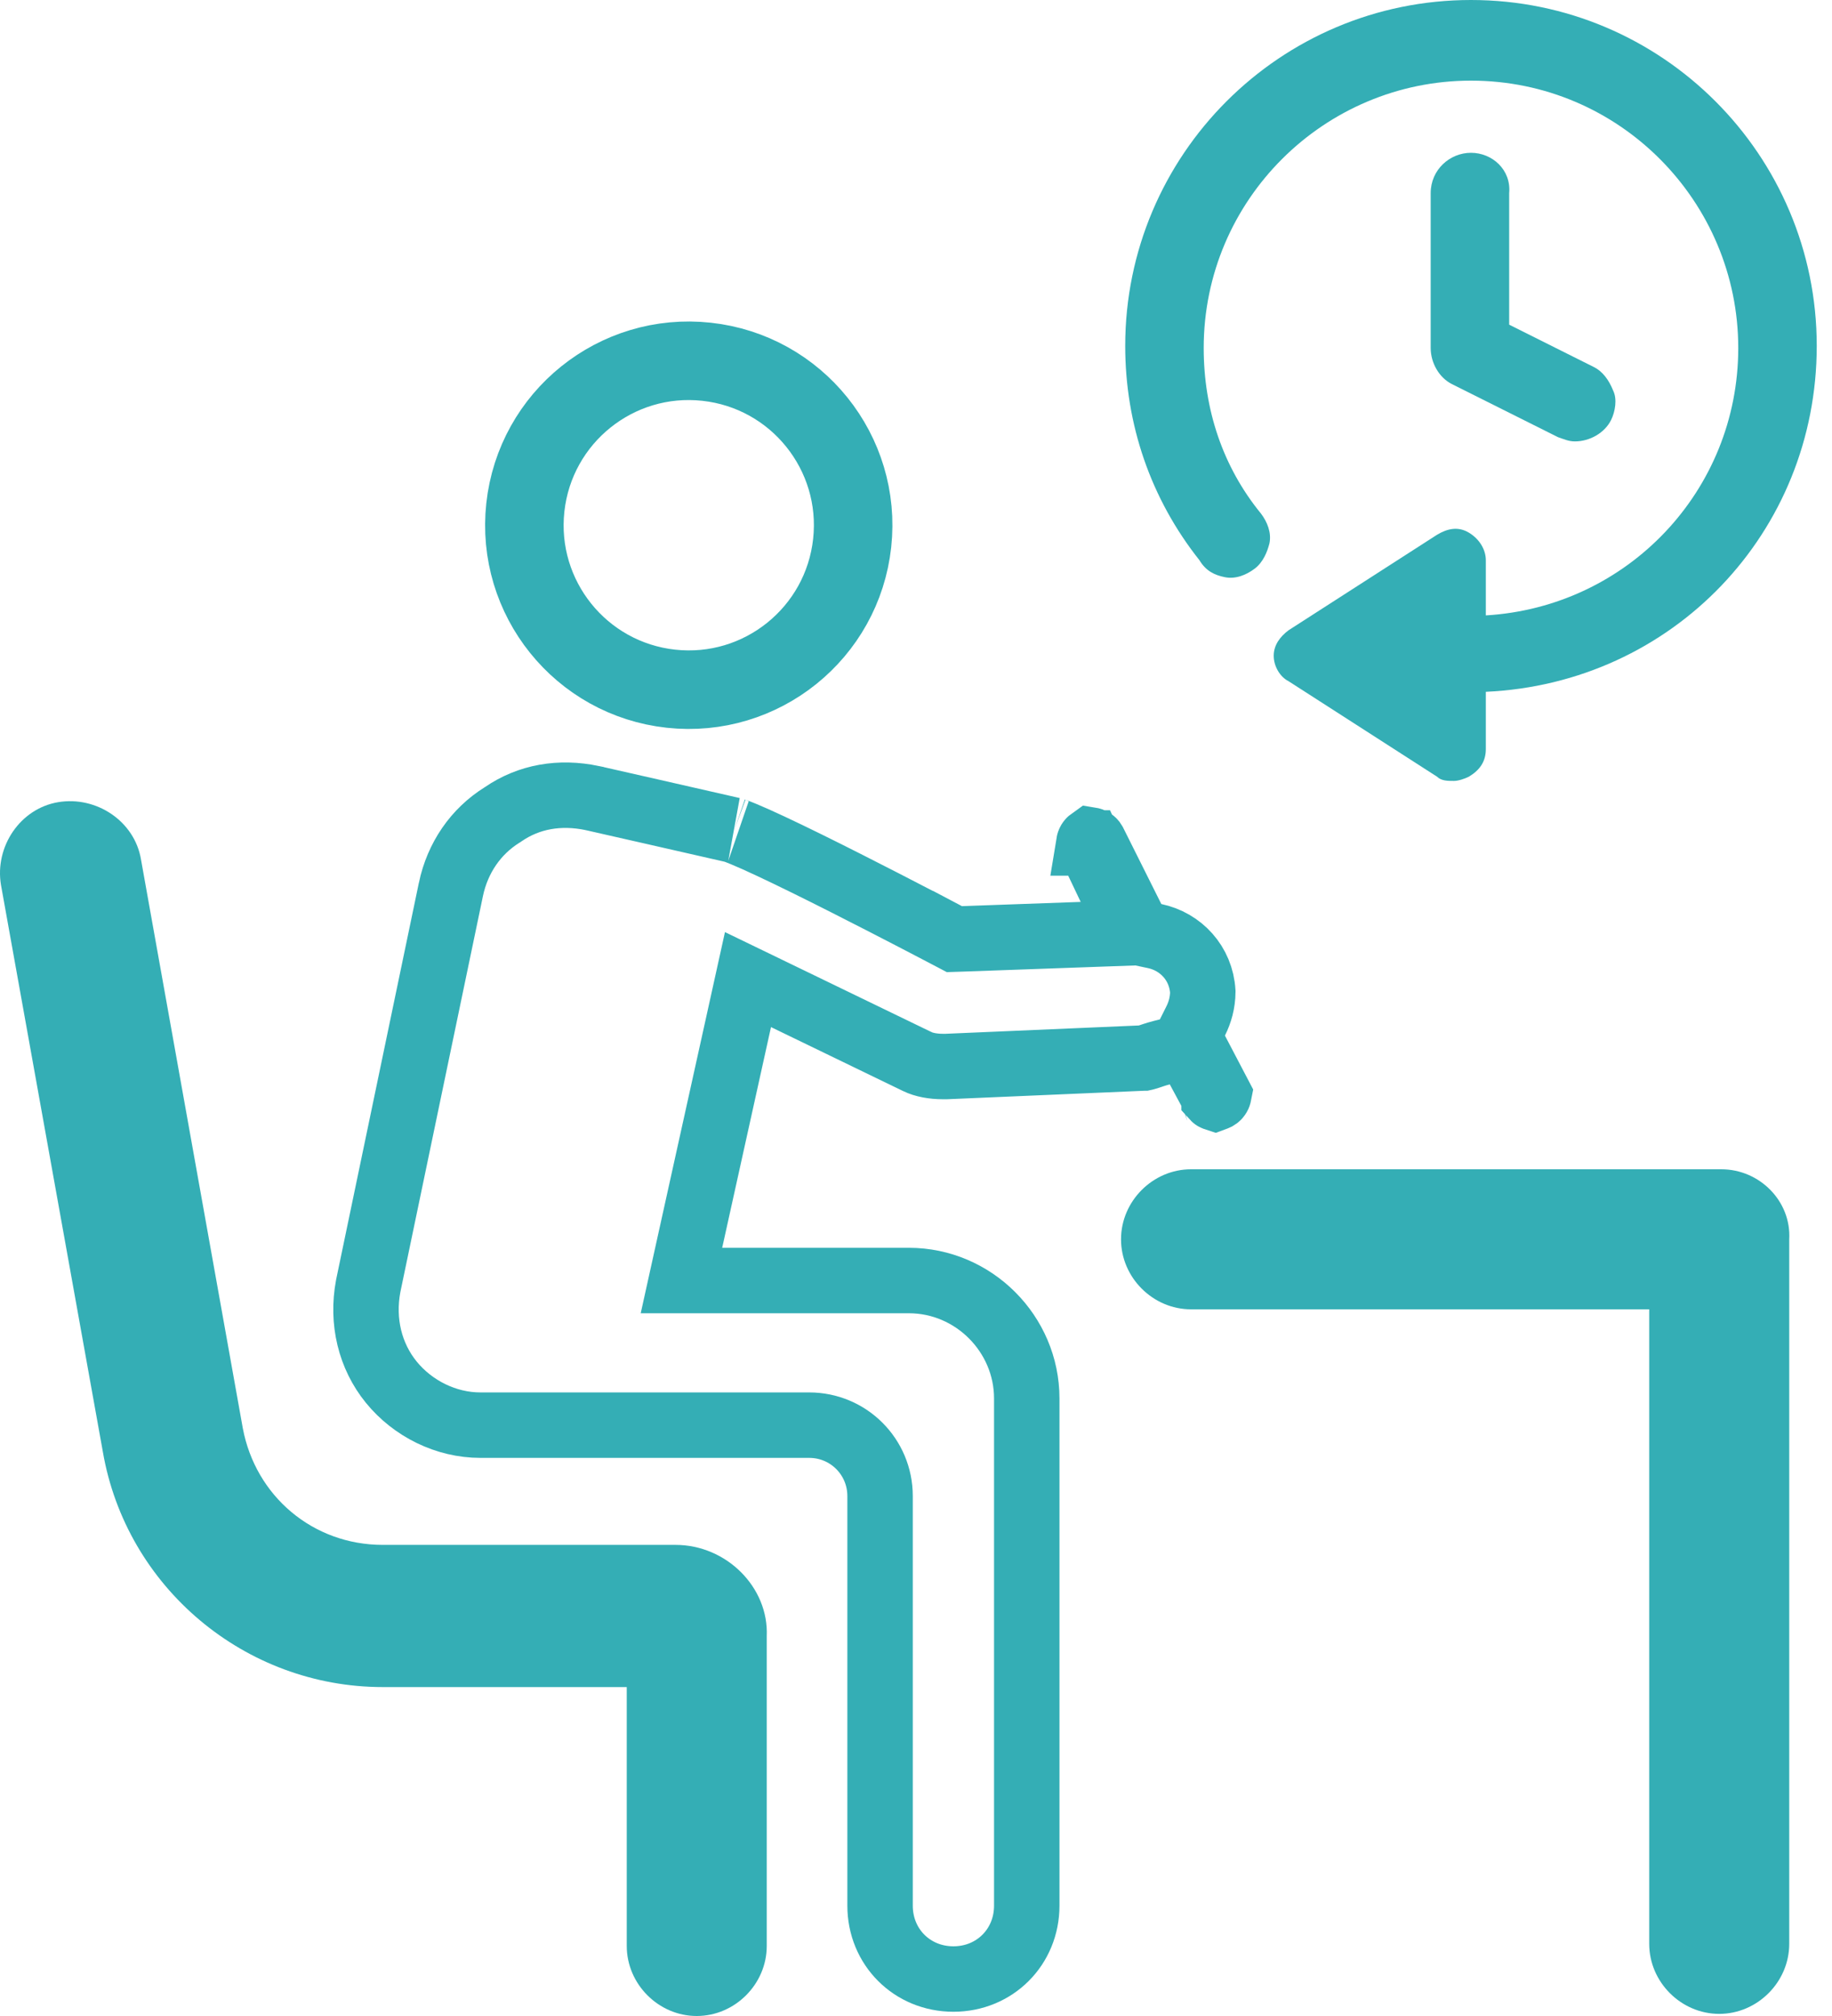
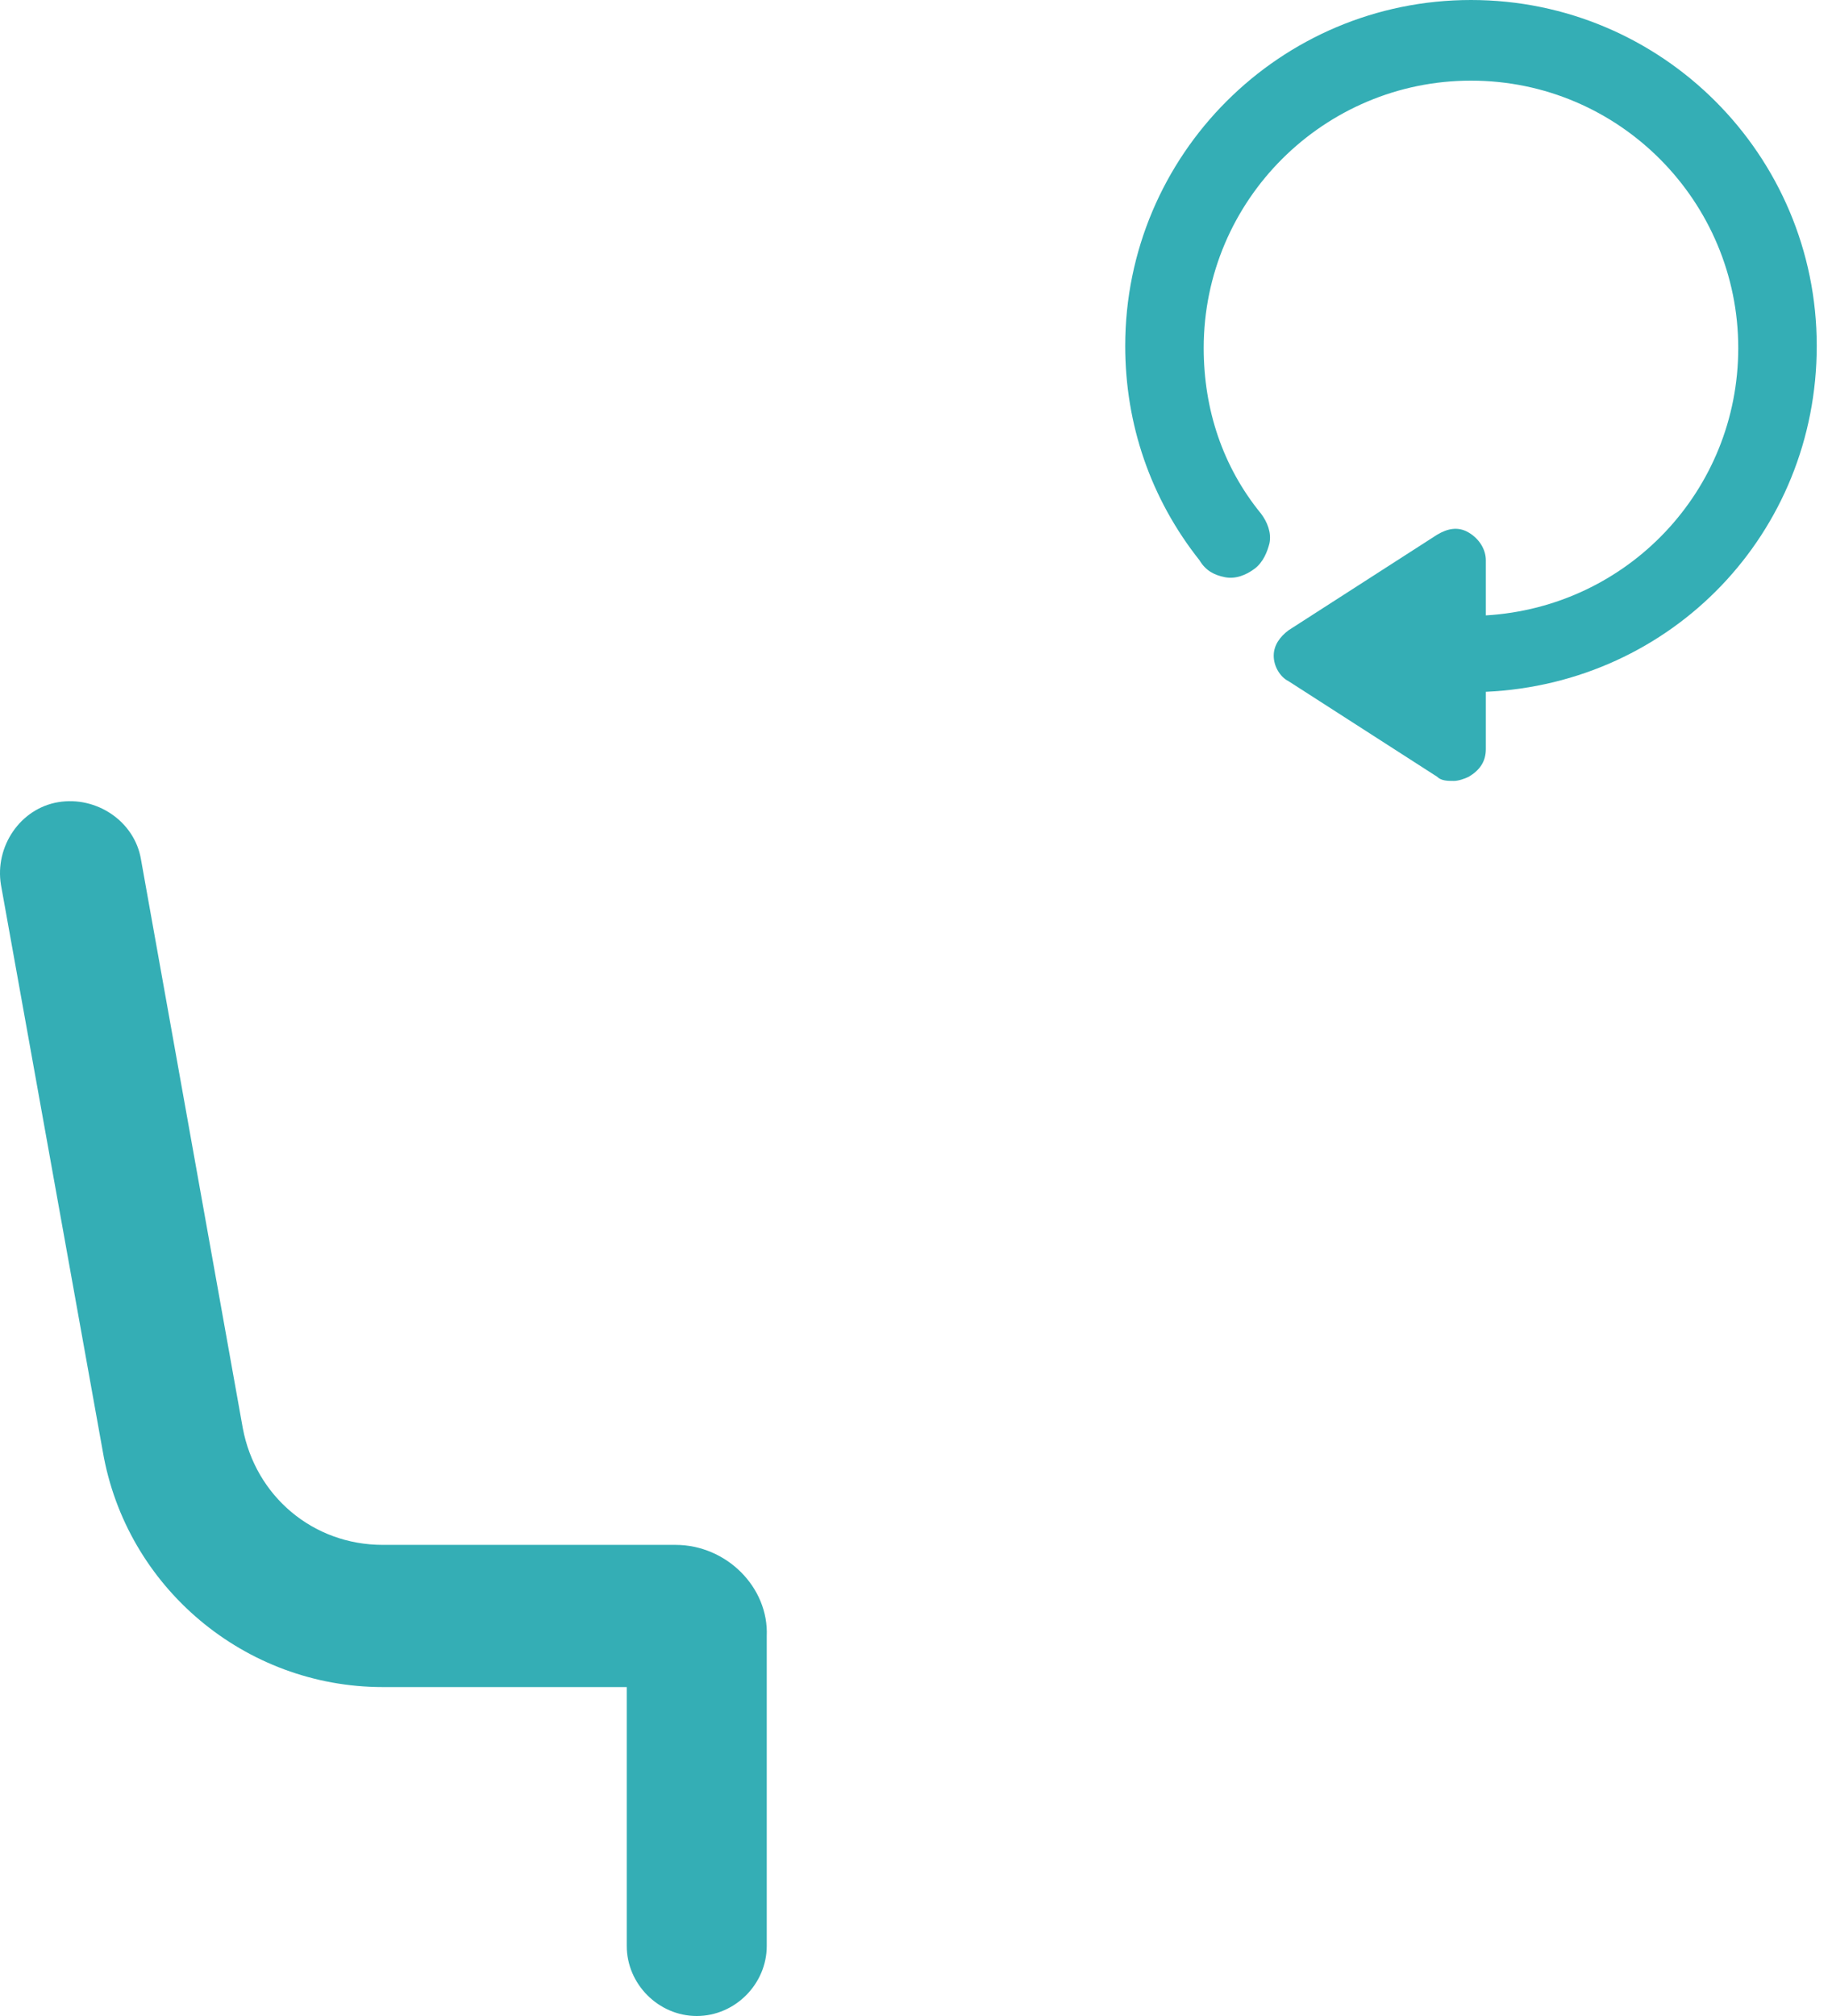
<svg xmlns="http://www.w3.org/2000/svg" width="70" height="77" viewBox="0 0 70 77" fill="none">
-   <path d="M65.772 44.66H45.509C44.05 44.66 42.834 45.876 42.834 47.335C42.834 48.794 44.05 50.009 45.509 50.009H63.016V74.244C63.016 75.703 64.232 76.919 65.691 76.919C67.15 76.919 68.366 75.703 68.366 74.244V47.335C68.447 45.876 67.231 44.66 65.772 44.66Z" fill="#34AEB5" />
-   <path d="M26.997 13.817C30.445 14.192 32.937 17.292 32.561 20.741C32.186 24.189 29.086 26.68 25.638 26.305C22.189 25.93 19.698 22.83 20.073 19.381C20.449 15.933 23.548 13.441 26.997 13.817Z" stroke="#34AEB5" stroke-width="3" />
  <path d="M25.812 59.006H14.627C11.952 59.006 9.764 57.142 9.277 54.548L5.387 32.826C5.144 31.367 3.685 30.395 2.226 30.638C0.767 30.881 -0.206 32.34 0.037 33.799L3.928 55.44C4.819 60.627 9.358 64.437 14.627 64.437H23.948V74.325C23.948 75.784 25.164 77 26.622 77C28.081 77 29.297 75.784 29.297 74.325V62.492C29.378 60.627 27.757 59.006 25.812 59.006Z" fill="#34AEB5" />
-   <path d="M26.374 47.389L26.038 48.909H27.595H34.728C37.198 48.909 39.232 50.943 39.232 53.414V72.785C39.232 74.364 38.009 75.588 36.43 75.588C34.85 75.588 33.627 74.364 33.627 72.785V57.142C33.627 55.641 32.419 54.433 30.918 54.433H18.355C17.045 54.433 15.775 53.804 14.948 52.788C14.142 51.795 13.814 50.475 14.069 49.119L17.228 33.975C17.228 33.975 17.228 33.974 17.228 33.974C17.485 32.755 18.182 31.754 19.18 31.13L19.203 31.116L19.225 31.101C20.207 30.425 21.387 30.222 22.628 30.481L22.63 30.482L22.666 30.49L22.804 30.521L23.305 30.635L24.897 30.996C26.104 31.269 27.438 31.573 27.962 31.694L28 31.702L28.038 31.709C28.021 31.706 28.025 31.707 28.052 31.717C28.098 31.733 28.209 31.771 28.409 31.855C28.684 31.968 29.039 32.128 29.453 32.322C30.28 32.709 31.301 33.214 32.3 33.719C33.297 34.223 34.265 34.722 34.985 35.096C35.344 35.282 35.641 35.437 35.848 35.546L36.088 35.671L36.15 35.704L36.166 35.713L36.17 35.715L36.171 35.715L36.171 35.715L36.754 34.609L36.171 35.715L36.466 35.87L36.798 35.859L41.337 35.697L43.24 35.629L42.421 33.91L41.611 32.208L41.606 32.197L41.605 32.197C41.606 32.191 41.608 32.183 41.612 32.171C41.619 32.152 41.631 32.132 41.647 32.114C41.658 32.101 41.67 32.092 41.68 32.085C41.686 32.086 41.694 32.088 41.705 32.092C41.724 32.099 41.744 32.111 41.761 32.126C41.779 32.141 41.789 32.157 41.796 32.169L43.255 35.087L43.525 35.627L44.115 35.752C45.12 35.963 45.895 36.792 45.959 37.881C45.955 38.301 45.849 38.669 45.686 38.995L45.4 39.567L45.697 40.134L46.573 41.805C46.572 41.81 46.57 41.819 46.566 41.83C46.559 41.849 46.547 41.869 46.532 41.886C46.517 41.904 46.501 41.914 46.489 41.921C46.487 41.922 46.483 41.924 46.476 41.926C46.472 41.928 46.467 41.931 46.462 41.933C46.459 41.934 46.457 41.935 46.454 41.936C46.446 41.939 46.438 41.942 46.43 41.945C46.418 41.941 46.408 41.937 46.401 41.933C46.395 41.93 46.392 41.927 46.391 41.926C46.391 41.925 46.39 41.924 46.388 41.923C46.387 41.92 46.385 41.917 46.382 41.913L46.374 41.895L46.365 41.879L45.798 40.825L45.337 39.969L44.394 40.205C44.268 40.236 44.153 40.273 44.064 40.302C44.024 40.316 43.991 40.326 43.963 40.336C43.917 40.351 43.882 40.363 43.838 40.377C43.757 40.402 43.72 40.409 43.711 40.411H43.697L43.671 40.412L36.16 40.735H36.16H36.159H36.159H36.158H36.158H36.158H36.157H36.157H36.157H36.156H36.156H36.156H36.155H36.155H36.154H36.154H36.154H36.154H36.153H36.153H36.152H36.152H36.152H36.151H36.151H36.151H36.15H36.15H36.15H36.149H36.149H36.149H36.148H36.148H36.148H36.147H36.147H36.147H36.146H36.146H36.146H36.145H36.145H36.145H36.145H36.144H36.144H36.144H36.143H36.143H36.143H36.142H36.142H36.142H36.141H36.141H36.141H36.141H36.14H36.14H36.14H36.139H36.139H36.139H36.138H36.138H36.138H36.138H36.137H36.137H36.137H36.136H36.136H36.136H36.136H36.135H36.135H36.135H36.134H36.134H36.134H36.133H36.133H36.133H36.133H36.132H36.132H36.132H36.132H36.131H36.131H36.131H36.13H36.13H36.13H36.13H36.129H36.129H36.129H36.129H36.128H36.128H36.128H36.127H36.127H36.127H36.127H36.126H36.126H36.126H36.126H36.125H36.125H36.125H36.124H36.124H36.124H36.124H36.123H36.123H36.123H36.123H36.123H36.122H36.122H36.122H36.121H36.121H36.121H36.121H36.12H36.12H36.12H36.12H36.12H36.119H36.119H36.119H36.118H36.118H36.118H36.118H36.117H36.117H36.117H36.117H36.117H36.116H36.116H36.116H36.115H36.115H36.115H36.115H36.114H36.114H36.114H36.114H36.114H36.113H36.113H36.113H36.113H36.112H36.112H36.112H36.112H36.111H36.111H36.111H36.111H36.111H36.11H36.11H36.11H36.109H36.109H36.109H36.109H36.108H36.108H36.108H36.108H36.108H36.107H36.107H36.107H36.107H36.106H36.106H36.106H36.106H36.105H36.105H36.105H36.105H36.105H36.104H36.104H36.104H36.104H36.103H36.103H36.103H36.103H36.102H36.102H36.102H36.102H36.101H36.101H36.101H36.101H36.1H36.1H36.1H36.1H36.099H36.099H36.099H36.099H36.099H36.098H36.098H36.098H36.098H36.097H36.097H36.097H36.097H36.096H36.096H36.096H36.096H36.095H36.095H36.095H36.095H36.094H36.094H36.094H36.094H36.093H36.093H36.093H36.093H36.092H36.092H36.092H36.092H36.091H36.091H36.091H36.091H36.09H36.09H36.09H36.09H36.089H36.089H36.089H36.089H36.088H36.088H36.088H36.088H36.087H36.087H36.087H36.087H36.086H36.086H36.086H36.086H36.085H36.085H36.085H36.084H36.084H36.084H36.084H36.084H36.083H36.083H36.083H36.082H36.082H36.082H36.082H36.081H36.081H36.081H36.081H36.08H36.08H36.08H36.079H36.079H36.079H36.079H36.078H36.078H36.078H36.077H36.077H36.077H36.077H36.076H36.076H36.076H36.075H36.075H36.075H36.075H36.074H36.074H36.074H36.073H36.073H36.073H36.072H36.072H36.072H36.072H36.071H36.071H36.071H36.07H36.07H36.07H36.069H36.069H36.069H36.069H36.068H36.068H36.068H36.067H36.067H36.067H36.066H36.066H36.066H36.065H36.065H36.065H36.065H36.064H36.064H36.063H36.063H36.063H36.062H36.062H36.062H36.062H36.061H36.061H36.06H36.06H36.06H36.059H36.059H36.059H36.059H36.058H36.058H36.057H36.057H36.057H36.056H36.056H36.056H36.055H36.055H36.055H36.054H36.054H36.053H36.053H36.053H36.052H36.052H36.052H36.051H36.051H36.051H36.05H36.05H36.049H36.049H36.049H36.048H36.048H36.047H36.047H36.047H36.046H36.046H36.046H36.045H36.045H36.044H36.044H36.044H36.043H36.043H36.042H36.042H36.042H36.041H36.041H36.04H36.04H36.039H36.039H36.039H36.038H36.038H36.037H36.037H36.037H36.036H36.036H36.035H36.035H36.034H36.034H36.033H36.033H36.033H36.032H36.032H36.031H36.031H36.03H36.03H36.029H36.029H36.029H36.028H36.028H36.027H36.027H36.026H36.026H36.025H36.025H36.024C35.654 40.735 35.298 40.67 35.043 40.543L35.036 40.539L35.029 40.536L30.004 38.104L28.58 37.415L28.239 38.959L26.374 47.389Z" stroke="#34AEB5" stroke-width="2.5" />
  <path d="M46.804 22.046C47.209 22.127 47.614 21.965 47.938 21.722C48.263 21.479 48.425 21.074 48.506 20.75C48.587 20.344 48.425 19.939 48.181 19.615C46.723 17.832 45.993 15.643 45.993 13.293C45.993 7.619 50.613 3.08 56.206 3.08C61.879 3.08 66.418 7.7 66.418 13.293C66.418 18.723 62.204 23.181 56.773 23.505V21.398C56.773 20.993 56.53 20.587 56.125 20.344C55.719 20.101 55.314 20.182 54.909 20.425L49.235 24.073C48.911 24.316 48.668 24.64 48.668 25.045C48.668 25.451 48.911 25.856 49.235 26.018L54.909 29.665C55.071 29.827 55.314 29.827 55.557 29.827C55.719 29.827 55.963 29.746 56.125 29.665C56.53 29.422 56.773 29.098 56.773 28.612V26.423C63.906 26.099 69.417 20.344 69.417 13.212C69.417 5.917 63.501 0 56.206 0C48.911 0 42.994 5.917 42.994 13.212C42.994 16.21 43.967 19.047 45.831 21.398C46.074 21.803 46.398 21.965 46.804 22.046Z" fill="#34AEB5" />
-   <path d="M56.206 5.836C55.395 5.836 54.666 6.484 54.666 7.376V13.293C54.666 13.86 54.99 14.427 55.477 14.67L59.529 16.697C59.772 16.778 59.934 16.859 60.178 16.859C60.745 16.859 61.312 16.535 61.556 16.048C61.718 15.724 61.799 15.238 61.636 14.914C61.474 14.508 61.231 14.184 60.907 14.022L57.665 12.401V7.376C57.746 6.484 57.017 5.836 56.206 5.836Z" fill="#34AEB5" />
</svg>